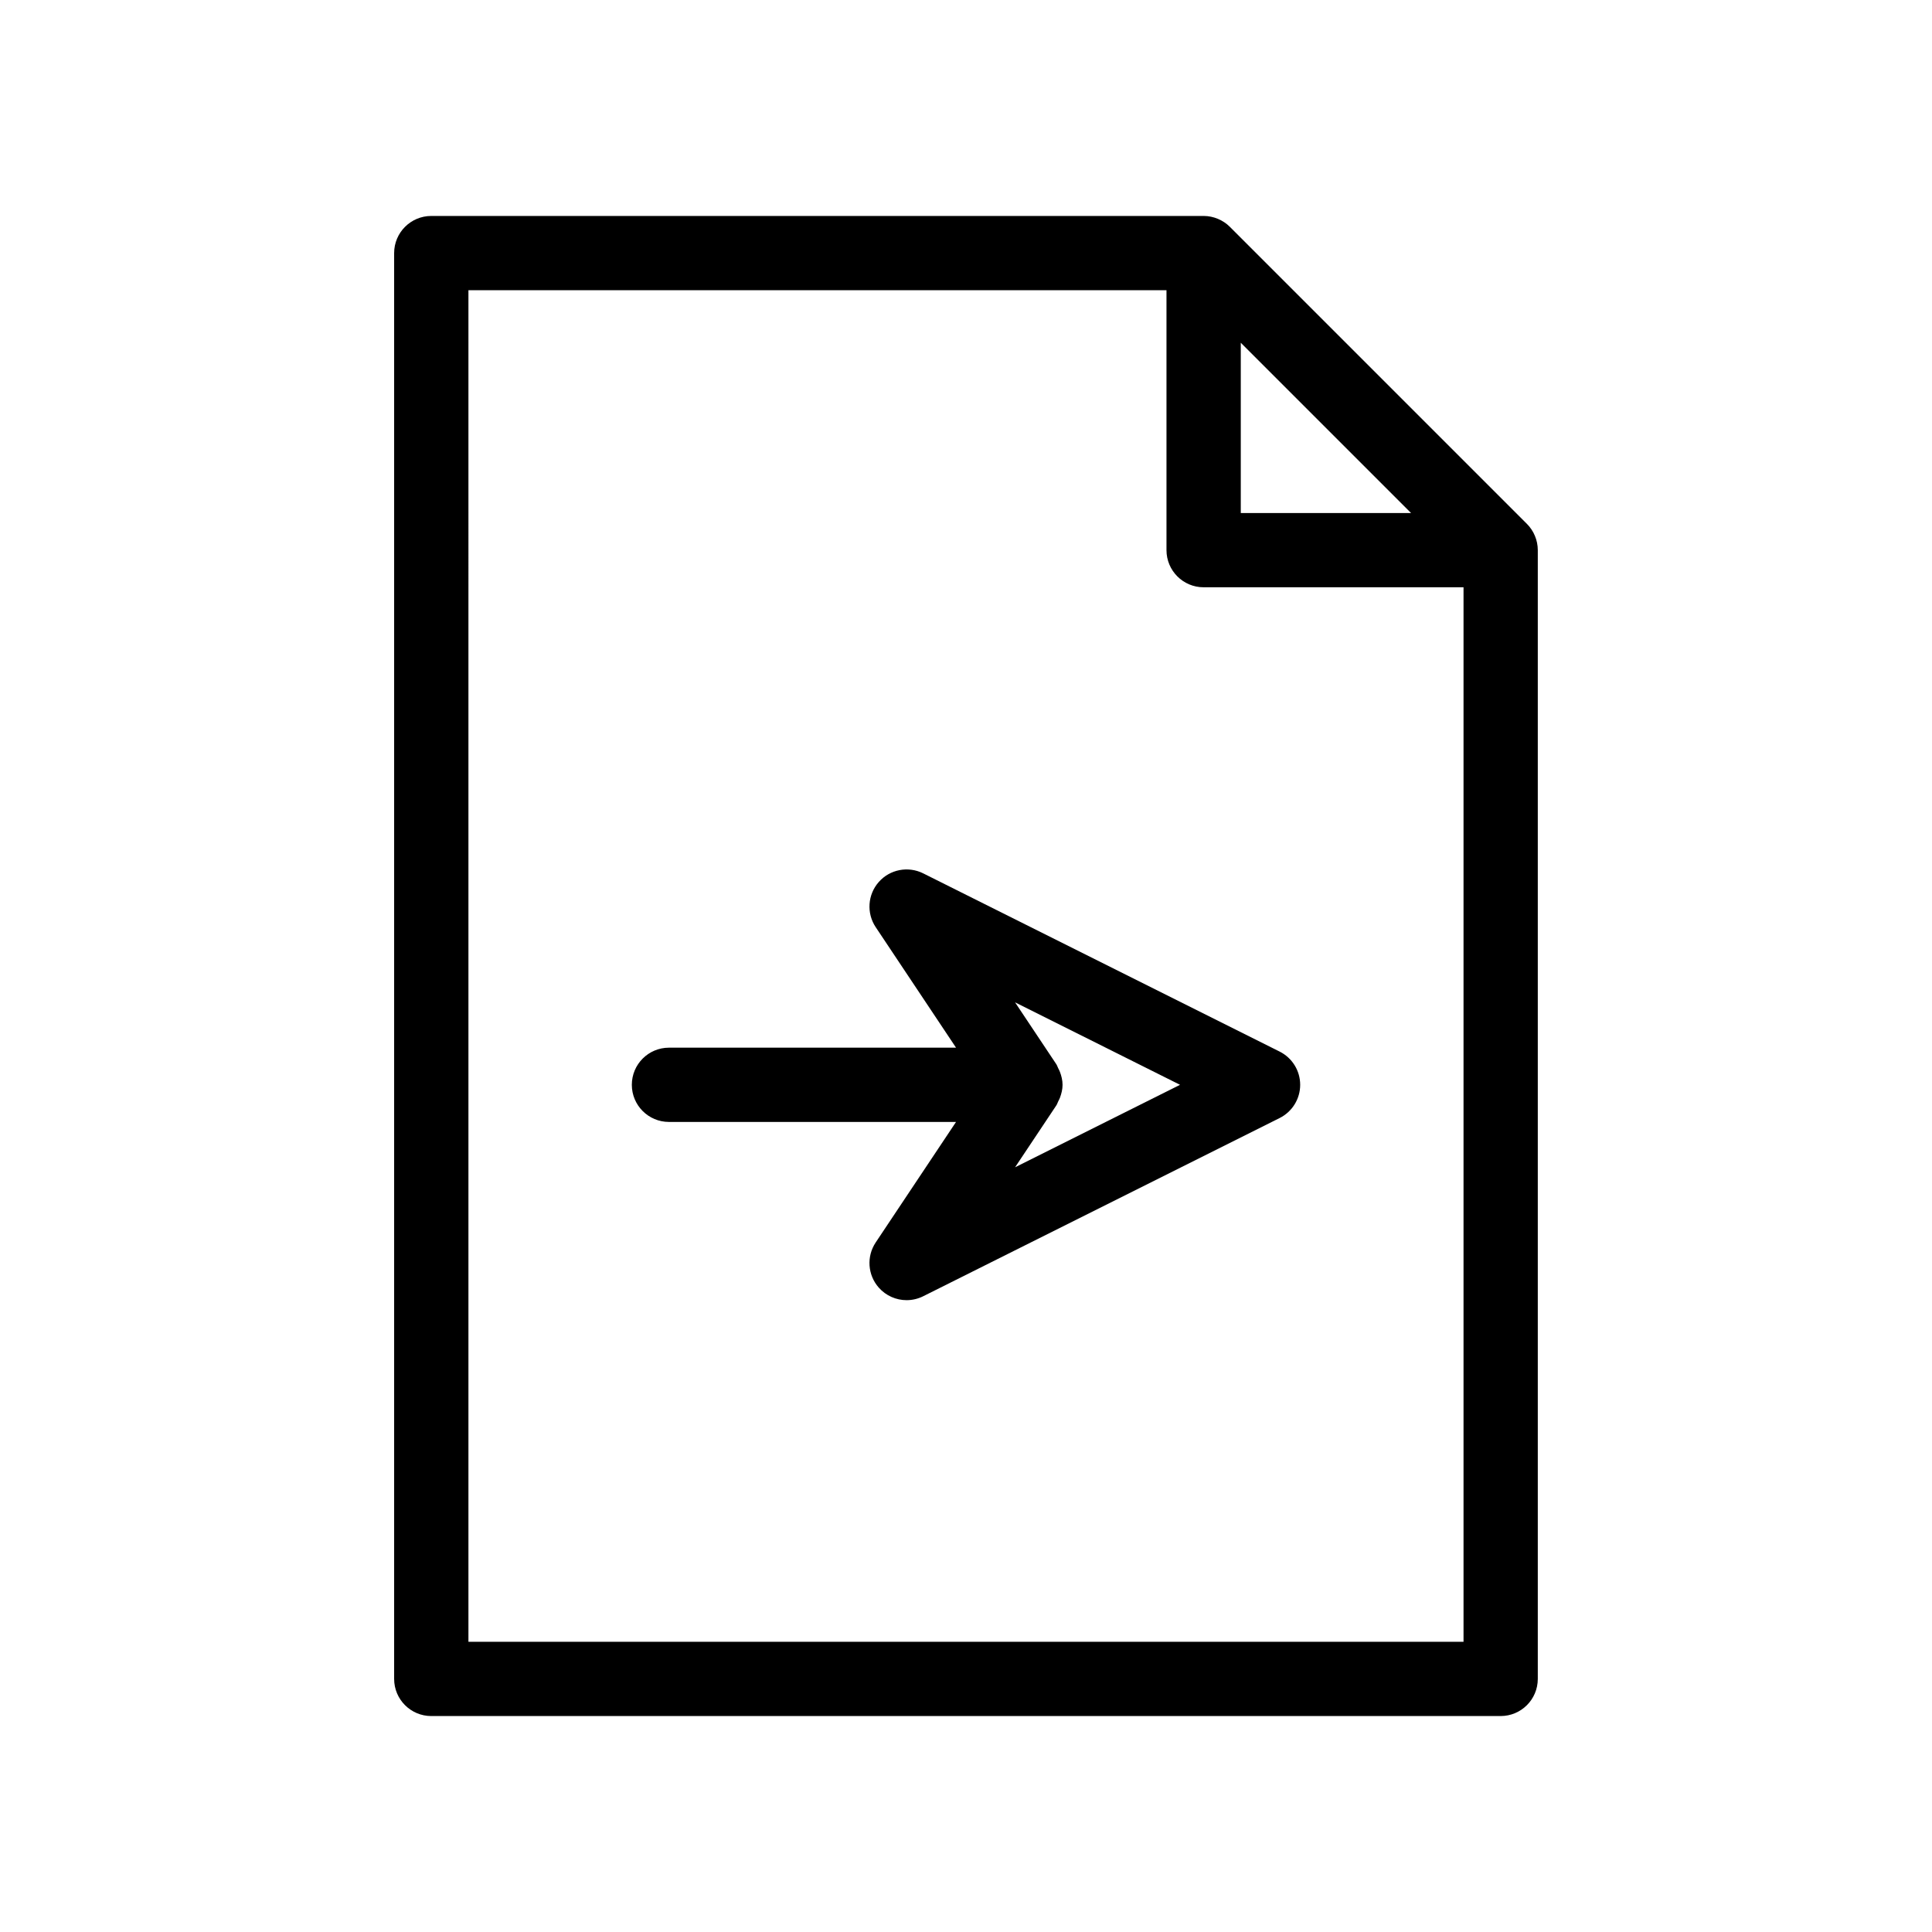
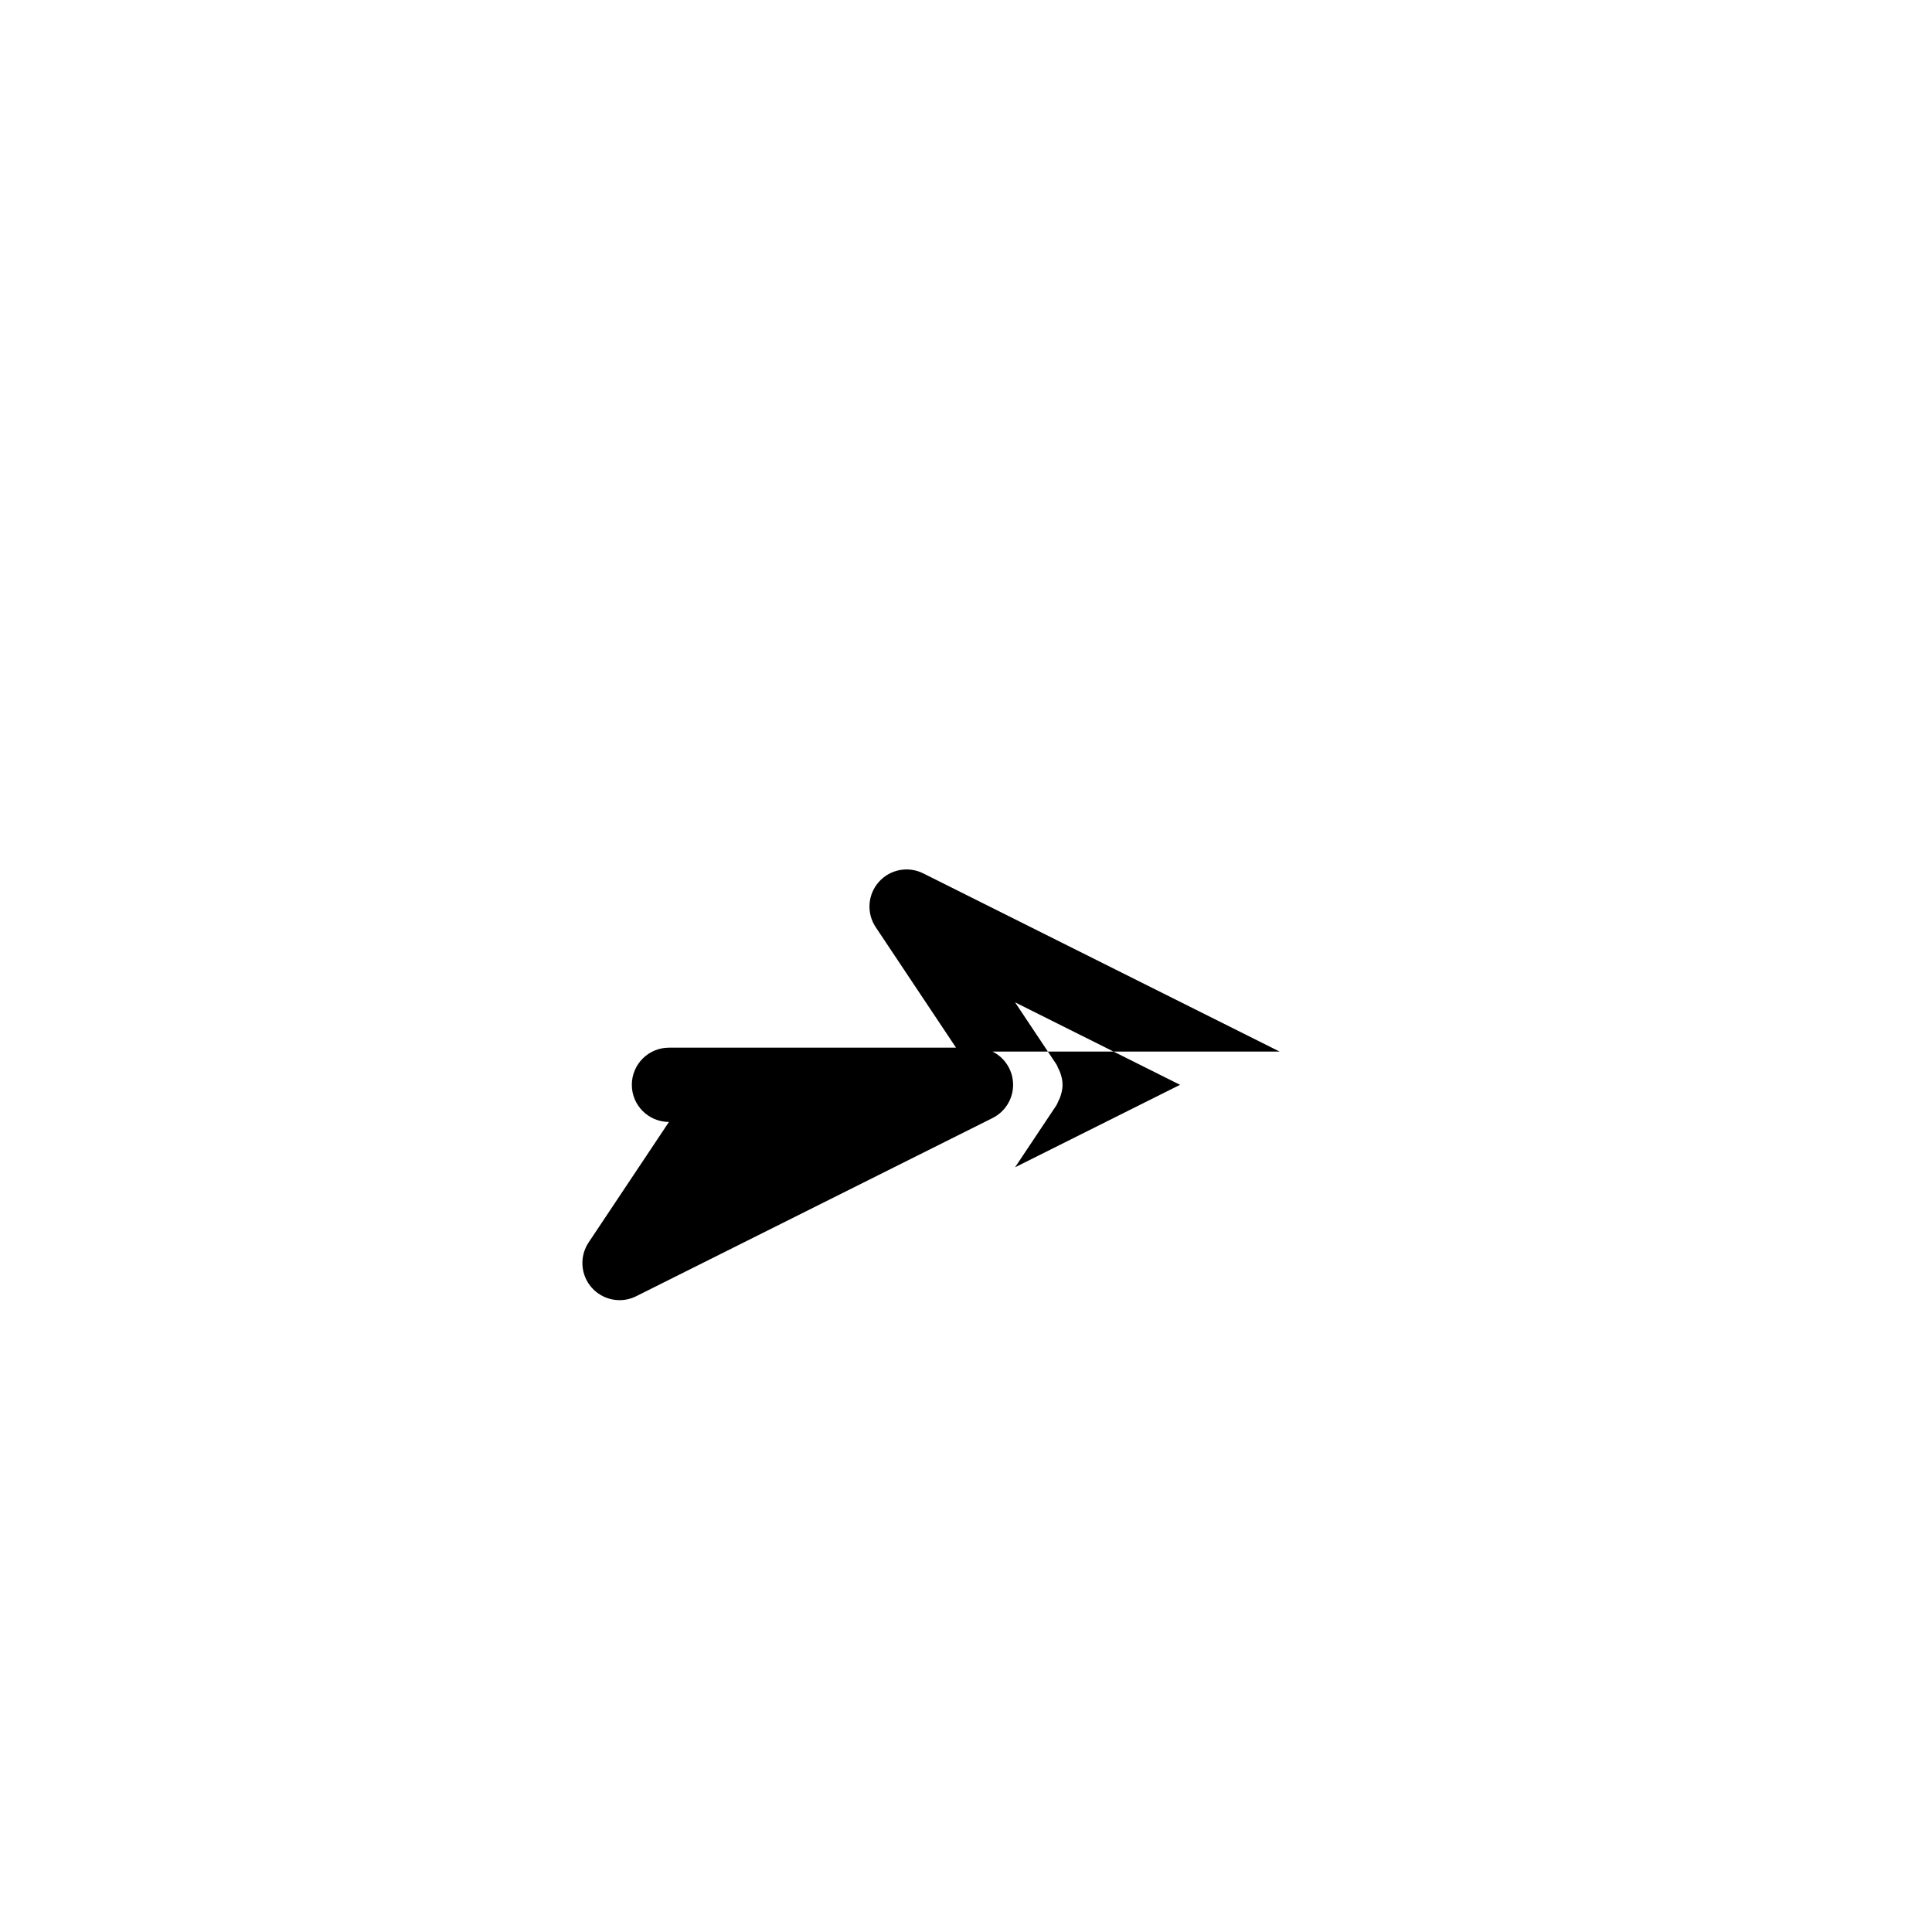
<svg xmlns="http://www.w3.org/2000/svg" fill="#000000" width="800px" height="800px" version="1.1" viewBox="144 144 512 512">
  <g>
-     <path d="m483.12 422.68-94.461-47.23c-3.992-1.992-8.828-1.059-11.777 2.289-2.953 3.344-3.285 8.258-0.812 11.969l21.289 31.938h-76.078c-5.434 0-9.84 4.406-9.84 9.84 0 5.434 4.406 9.84 9.84 9.84h76.078l-21.289 31.934c-2.477 3.715-2.141 8.625 0.812 11.969 1.914 2.172 4.625 3.328 7.379 3.328 1.492 0 2.996-0.34 4.398-1.039l94.461-47.23c3.336-1.668 5.441-5.074 5.441-8.801 0-3.731-2.106-7.137-5.441-8.805zm-70.117 30.664 10.934-16.402c0.223-0.336 0.324-0.715 0.504-1.07 0.164-0.328 0.332-0.633 0.461-0.977 0.395-1.074 0.684-2.203 0.684-3.41 0-1.211-0.289-2.34-0.688-3.41-0.125-0.336-0.297-0.652-0.461-0.977-0.18-0.355-0.281-0.734-0.504-1.07l-10.934-16.402 43.723 21.859z" />
-     <path d="m258.3 598.77h283.39c5.434 0 9.84-4.406 9.84-9.84v-299.14c0-1.344-0.277-2.621-0.766-3.789-0.488-1.172-1.203-2.254-2.117-3.168l-78.719-78.719c-0.918-0.918-2-1.629-3.172-2.117-1.168-0.488-2.445-0.766-3.785-0.766h-204.68c-5.434 0-9.84 4.406-9.84 9.84v377.86c0 5.438 4.406 9.84 9.84 9.84zm214.52-363.94 45.125 45.125h-45.125zm-204.68-13.914h184.99v68.879c0 5.434 4.406 9.84 9.84 9.84h68.879v279.46h-263.71z" />
+     <path d="m483.12 422.68-94.461-47.23c-3.992-1.992-8.828-1.059-11.777 2.289-2.953 3.344-3.285 8.258-0.812 11.969l21.289 31.938h-76.078c-5.434 0-9.84 4.406-9.84 9.84 0 5.434 4.406 9.84 9.84 9.84l-21.289 31.934c-2.477 3.715-2.141 8.625 0.812 11.969 1.914 2.172 4.625 3.328 7.379 3.328 1.492 0 2.996-0.34 4.398-1.039l94.461-47.23c3.336-1.668 5.441-5.074 5.441-8.801 0-3.731-2.106-7.137-5.441-8.805zm-70.117 30.664 10.934-16.402c0.223-0.336 0.324-0.715 0.504-1.07 0.164-0.328 0.332-0.633 0.461-0.977 0.395-1.074 0.684-2.203 0.684-3.41 0-1.211-0.289-2.34-0.688-3.41-0.125-0.336-0.297-0.652-0.461-0.977-0.18-0.355-0.281-0.734-0.504-1.07l-10.934-16.402 43.723 21.859z" />
  </g>
</svg>